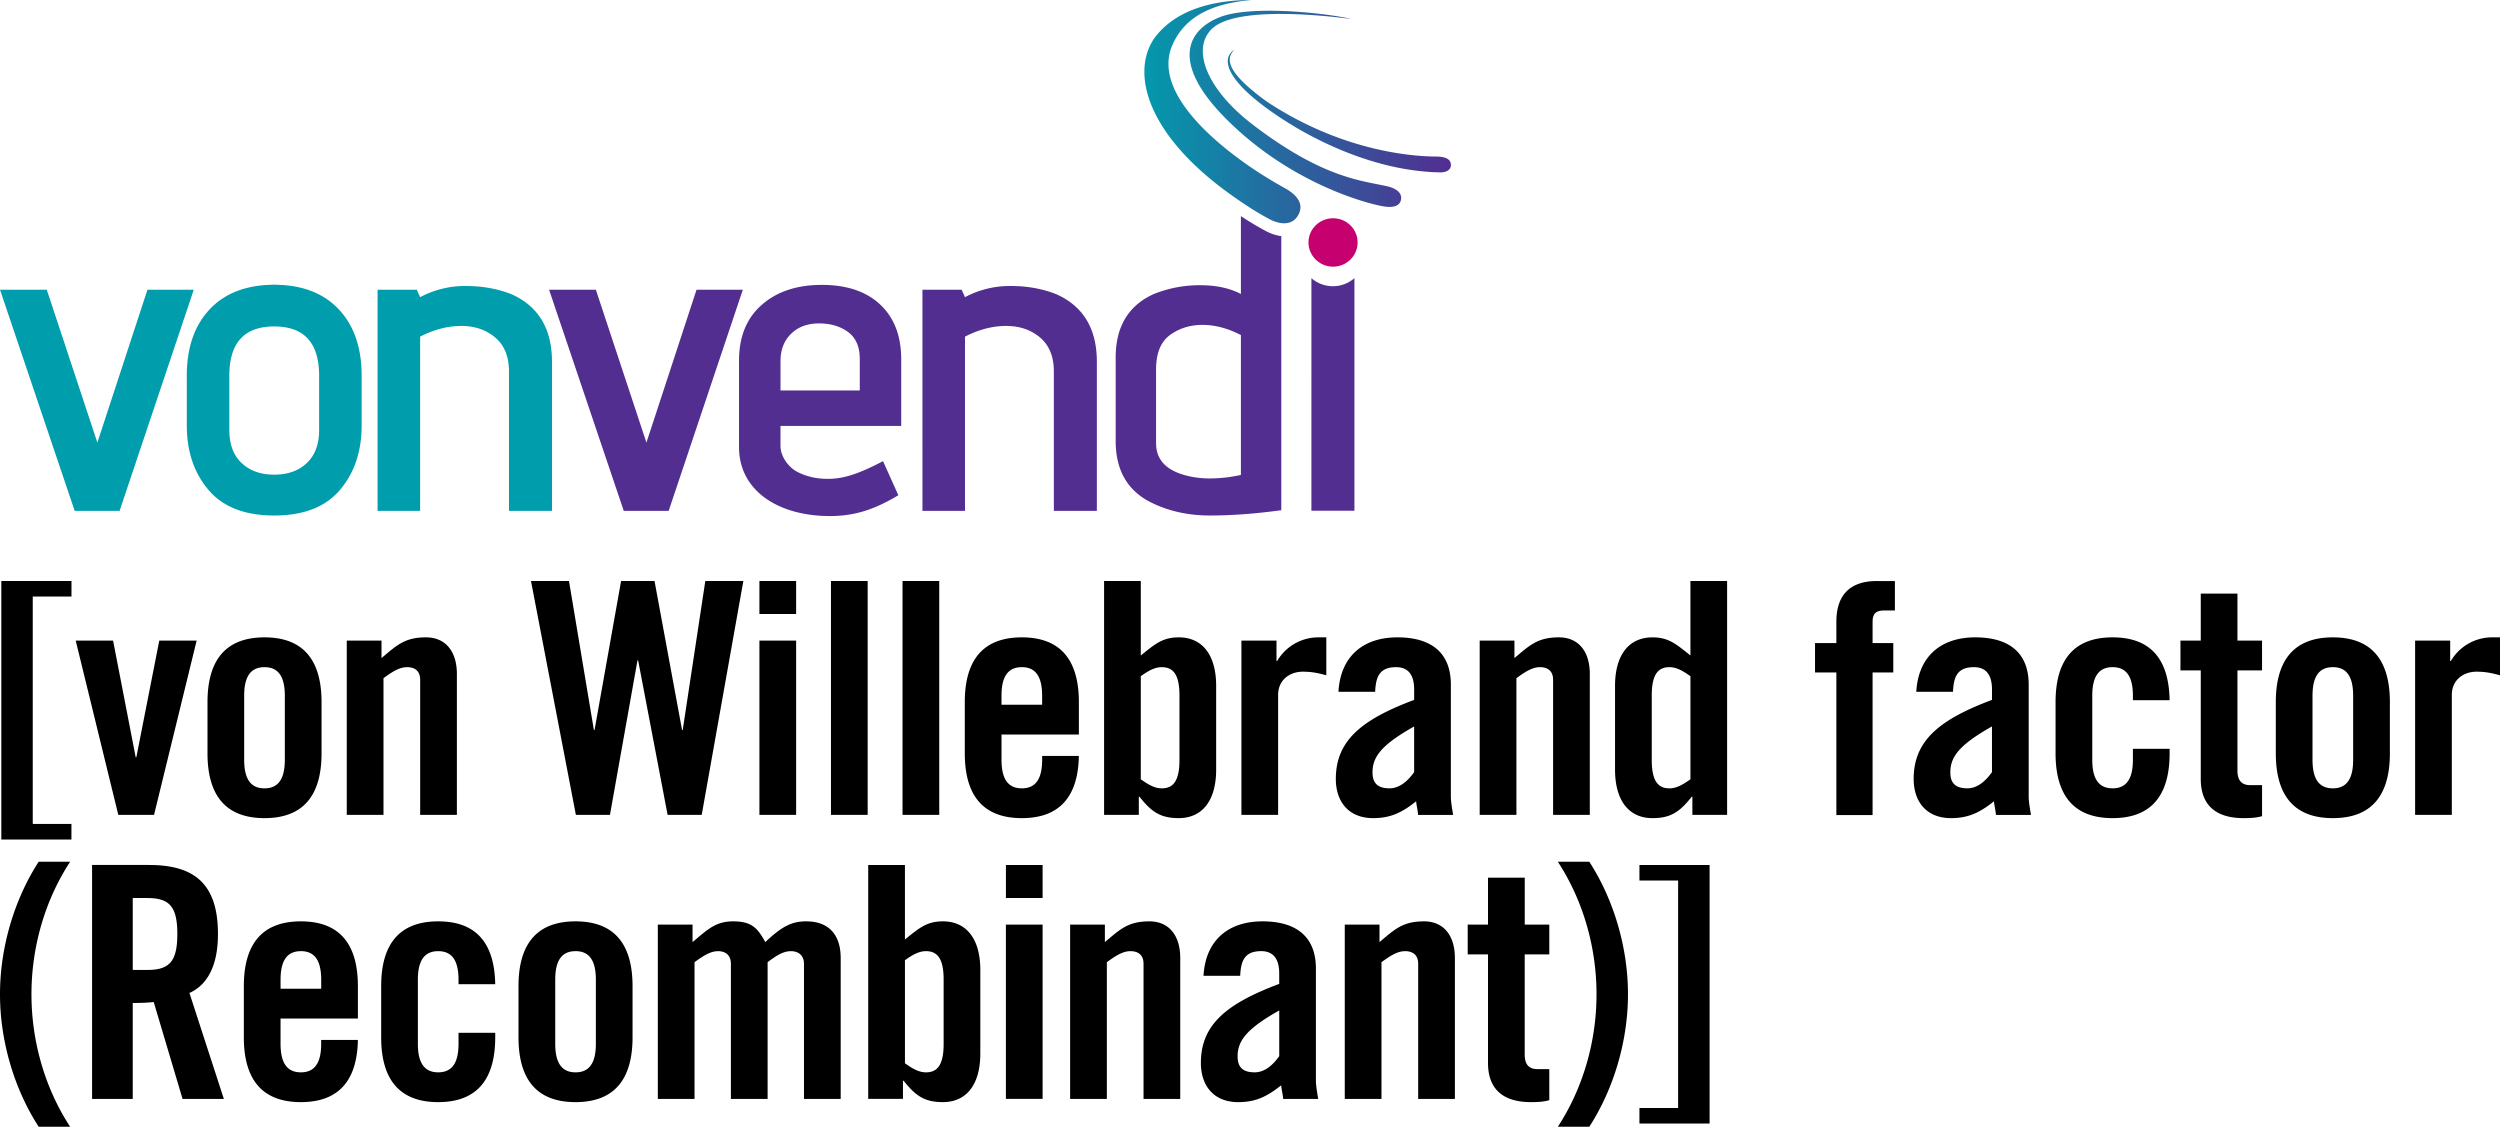
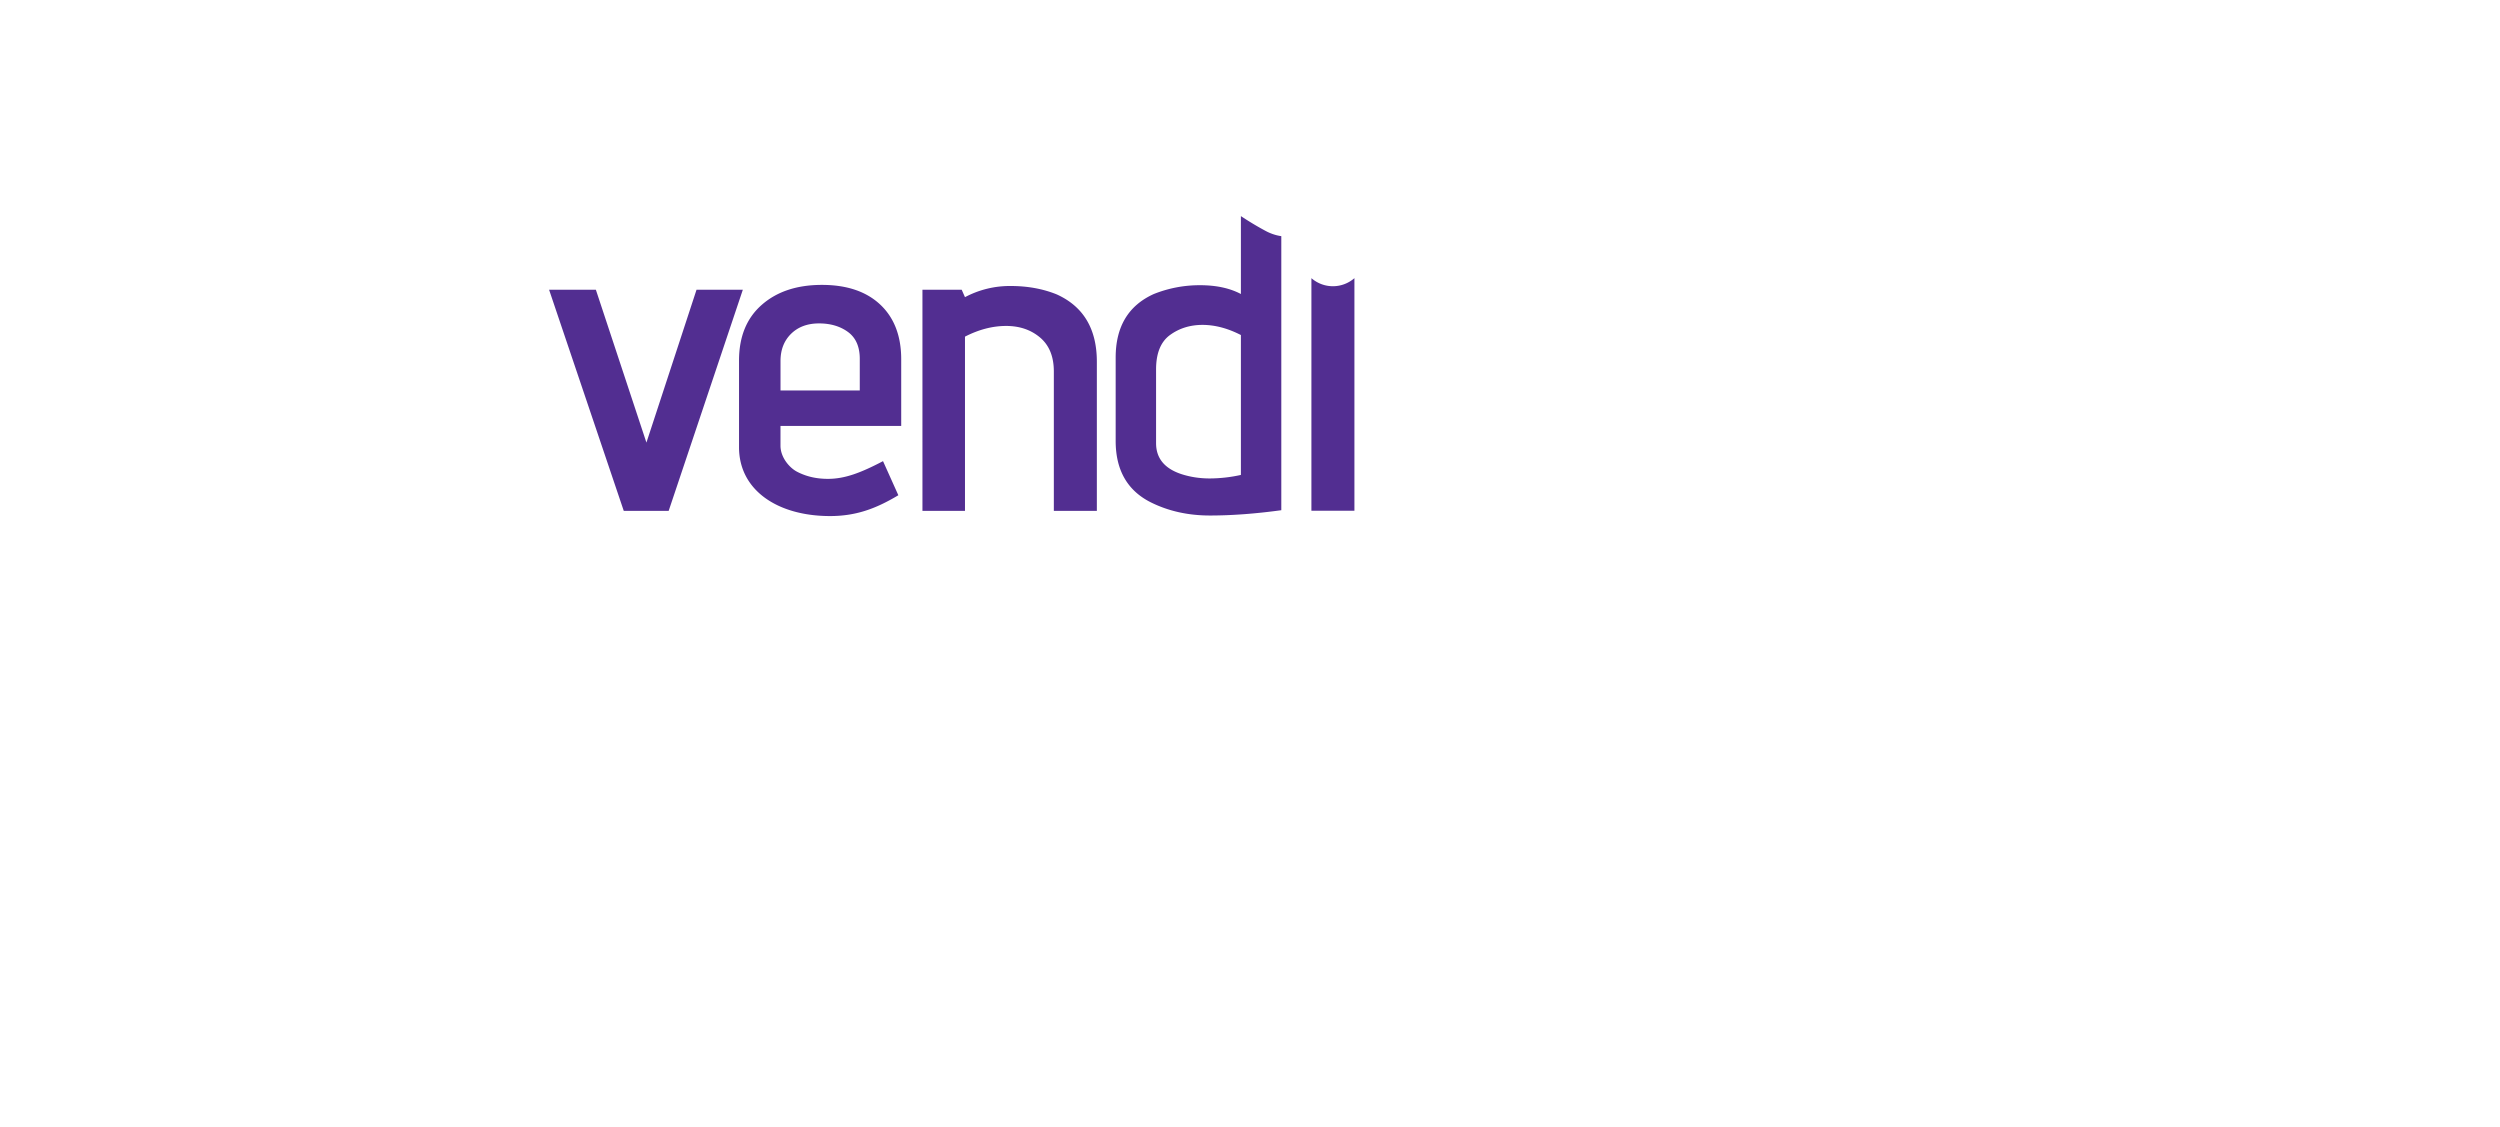
<svg xmlns="http://www.w3.org/2000/svg" width="142" height="64">
  <defs>
    <linearGradient x1="0%" y1="50%" x2="99.72%" y2="50%" id="a">
      <stop stop-color="#009DAD" offset="0%" />
      <stop stop-color="#522E91" offset="100%" />
    </linearGradient>
  </defs>
  <g fill="none" fill-rule="evenodd">
-     <path d="M3.984 48.947c-1.397 2.135-2.197 4.785-2.197 7.526 0 2.742.8 5.392 2.197 7.527H2.197C.837 61.902 0 59.179 0 56.473c0-2.704.838-5.428 2.197-7.526h1.787zm86.288 0c1.36 2.098 2.197 4.822 2.197 7.526 0 2.706-.838 5.43-2.197 7.527h-1.787c1.396-2.135 2.197-4.785 2.197-7.527 0-2.741-.8-5.391-2.197-7.526h1.787zm6.833.184v14.685H93.12v-.883h2.197V50.015H93.12v-.884h3.984zm-10.5.718v2.668H88v1.693h-1.397v5.705c0 .515.224.81.708.81H88v1.766c-.28.074-.522.11-1.043.11-1.564 0-2.438-.717-2.438-2.226V54.21h-1.154v-1.693h1.154V49.85h2.084zM71.71 52.333c1.936 0 3.034.883 3.034 2.687v6.349c0 .312.075.717.13 1.049h-1.991c-.019-.276-.093-.534-.112-.773-.782.625-1.433.957-2.438.957-1.415 0-2.123-.957-2.123-2.227 0-2.172 1.453-3.368 4.45-4.49v-.59c0-.827-.335-1.27-1.024-1.27-.95 0-1.154.553-1.192 1.4H68.36c.111-2.006 1.396-3.092 3.35-3.092zm-54.62 0c2.382 0 3.238 1.51 3.238 3.68v1.84h-4.393v1.436c0 1.141.41 1.62 1.154 1.62.745 0 1.154-.479 1.154-1.62v-.22h2.085c-.037 2.097-.912 3.532-3.239 3.532-2.383 0-3.239-1.509-3.239-3.68v-2.907c0-2.172.856-3.681 3.24-3.681zm7.8 0c2.345 0 3.201 1.454 3.239 3.57h-2.085v-.257c0-1.142-.41-1.62-1.155-1.62-.744 0-1.154.478-1.154 1.62v3.643c0 1.14.41 1.62 1.154 1.62.745 0 1.155-.48 1.155-1.62v-.625h2.085v.257c0 2.171-.857 3.68-3.24 3.68-2.382 0-3.238-1.509-3.238-3.68v-2.907c0-2.172.856-3.681 3.238-3.681zm26.51-3.202v4.233c.82-.663 1.247-1.031 2.16-1.031 1.302 0 2.122.957 2.122 2.76v4.748c0 1.804-.82 2.76-2.123 2.76-1.042 0-1.545-.35-2.234-1.214h-.037v1.03h-1.973V49.132H51.4zm-18.71 3.202c2.383 0 3.239 1.51 3.239 3.68v2.908c0 2.171-.856 3.68-3.24 3.68-2.382 0-3.238-1.509-3.238-3.68v-2.908c0-2.17.856-3.68 3.239-3.68zm48.198 0c1.098 0 1.75.791 1.75 2.08v8.005h-2.085v-7.674c0-.497-.298-.718-.745-.718-.446 0-.856.276-1.34.626v7.766h-2.085v-9.901h1.973v.994c.875-.736 1.322-1.178 2.532-1.178zM8.471 49.131c2.587 0 3.909 1.086 3.909 3.92 0 2.134-.838 3-1.62 3.35l1.955 6.017h-2.346l-1.638-5.503c-.298.037-.782.055-1.191.055v5.448H5.23V49.13h3.24zm50.749 3.386v9.9h-2.085v-9.9h2.085zm6.068-.184c1.099 0 1.75.791 1.75 2.08v8.005h-2.085v-7.674c0-.497-.298-.718-.744-.718-.447 0-.857.276-1.34.626v7.766h-2.086v-9.901h1.974v.994c.875-.736 1.321-1.178 2.531-1.178zm-19.491 0c1.303 0 1.954.791 1.954 2.08v8.005h-2.085v-7.674c0-.497-.335-.718-.744-.718-.447 0-.857.276-1.322.626v7.766h-2.085v-7.674c0-.497-.316-.718-.726-.718-.447 0-.856.276-1.34.626v7.766h-2.085v-9.901h1.973v.994c.875-.736 1.322-1.178 2.308-1.178 1.043 0 1.378.368 1.825 1.178 1.005-.957 1.564-1.178 2.327-1.178zm26.864 5.06c-1.9 1.068-2.365 1.749-2.365 2.614 0 .644.335.902.969.902.577 0 1.042-.424 1.396-.92v-2.595zm-39.97-3.367c-.745 0-1.154.478-1.154 1.62v3.643c0 1.141.41 1.62 1.154 1.62s1.154-.479 1.154-1.62v-3.644c0-1.14-.41-1.62-1.154-1.62zm19.901 0c-.41 0-.781.221-1.191.515v5.852c.41.294.782.516 1.191.516.559 0 1.006-.295 1.006-1.602v-3.68c0-1.306-.447-1.601-1.006-1.601zm-35.502 0c-.744 0-1.154.478-1.154 1.62v.515h2.308v-.516c0-1.14-.41-1.62-1.154-1.62zm-8.73-3.018h-.82v4.085h.82c1.247 0 1.712-.46 1.712-2.042 0-1.583-.465-2.043-1.712-2.043zm50.86-1.877v1.877h-2.084v-1.877h2.085zM4.06 33v.883h-2.2v12.918h2.197v.884H.075V33h3.983zm10.964 3.202c2.383 0 3.24 1.509 3.24 3.68v2.908c0 2.172-.857 3.68-3.24 3.68-2.382 0-3.238-1.508-3.238-3.68v-2.908c0-2.171.856-3.68 3.238-3.68zm64.35 0c1.937 0 3.035.883 3.035 2.687v6.348c0 .313.074.718.13 1.05h-1.992c-.018-.277-.093-.534-.111-.774-.782.626-1.434.957-2.439.957-1.415 0-2.122-.957-2.122-2.226 0-2.172 1.452-3.368 4.449-4.49v-.59c0-.828-.335-1.269-1.024-1.269-.949 0-1.154.552-1.191 1.399h-2.085c.112-2.007 1.396-3.092 3.35-3.092zm-21.334 0c2.383 0 3.24 1.509 3.24 3.68v1.84h-4.394v1.436c0 1.141.41 1.62 1.154 1.62.745 0 1.154-.479 1.154-1.62v-.22h2.085c-.037 2.097-.912 3.532-3.239 3.532-2.383 0-3.24-1.508-3.24-3.68v-2.907c0-2.172.857-3.681 3.24-3.681zm54.156 0c1.935 0 3.034.883 3.034 2.687v6.348c0 .313.074.718.13 1.05h-1.992c-.018-.277-.093-.534-.111-.774-.782.626-1.434.957-2.44.957-1.414 0-2.121-.957-2.121-2.226 0-2.172 1.452-3.368 4.449-4.49v-.59c0-.828-.335-1.269-1.024-1.269-.95 0-1.154.552-1.191 1.399h-2.085c.112-2.007 1.396-3.092 3.35-3.092zM64.797 33v4.233c.819-.663 1.247-1.031 2.16-1.031 1.302 0 2.121.957 2.121 2.76v4.748c0 1.804-.819 2.76-2.122 2.76-1.042 0-1.545-.35-2.234-1.214h-.037v1.03h-1.973V33h2.085zm67.708 3.202c2.383 0 3.24 1.509 3.24 3.68v2.908c0 2.172-.857 3.68-3.24 3.68-2.382 0-3.239-1.508-3.239-3.68v-2.908c0-2.171.857-3.68 3.24-3.68zm-5.418-2.485v2.669h1.397v1.693h-1.397v5.705c0 .515.224.81.708.81h.69v1.766c-.28.073-.522.11-1.044.11-1.564 0-2.438-.717-2.438-2.226v-6.165h-1.154v-1.693h1.154v-2.669h2.084zm-7.092 2.485c2.345 0 3.202 1.454 3.239 3.57h-2.085v-.258c0-1.14-.41-1.619-1.154-1.619-.745 0-1.154.478-1.154 1.62v3.643c0 1.14.41 1.62 1.154 1.62s1.154-.48 1.154-1.62v-.625h2.085v.257c0 2.171-.856 3.68-3.24 3.68-2.382 0-3.238-1.509-3.238-3.68v-2.908c0-2.171.856-3.68 3.239-3.68zM98.1 33v13.286h-1.973v-1.03h-.037c-.689.864-1.191 1.214-2.234 1.214-1.303 0-2.122-.957-2.122-2.76v-4.748c0-1.803.82-2.76 2.122-2.76.913 0 1.34.368 2.16 1.03V33H98.1zm9.53.004v1.67h-.587c-.497 0-.68.183-.68.655v1.198h1.176v1.67h-1.176v8.1h-2.057v-8.1h-1.212v-1.67h1.212V35.31c0-1.58.845-2.307 2.296-2.307h1.029zM53.349 33v13.286h-2.085V33h2.085zM142 36.202v2.153c-.372-.092-.726-.203-1.34-.203-.708 0-1.397.442-1.397 1.326v6.808h-2.085v-9.9h1.992v1.16h.038a2.71 2.71 0 012.364-1.344H142zm-117.799 0c1.098 0 1.75.791 1.75 2.08v8.004h-2.085v-7.673c0-.497-.298-.718-.744-.718-.447 0-.857.276-1.34.626v7.765h-2.086v-9.9h1.974v.993c.875-.736 1.321-1.177 2.531-1.177zm64.35 0c1.099 0 1.75.791 1.75 2.08v8.004h-2.085v-7.673c0-.497-.298-.718-.744-.718-.447 0-.857.276-1.34.626v7.765h-2.086v-9.9h1.974v.993c.875-.736 1.321-1.177 2.532-1.177zm-82.128.184l1.284 6.625h.037l1.303-6.625h2.122l-2.42 9.9H6.72l-2.42-9.9h2.123zm38.797 0v9.9h-2.085v-9.9h2.085zM49.284 33v13.286h-2.085V33h2.085zm-16.966 0l1.415 8.465h.037L35.278 33h1.899l1.564 8.465h.037L40.062 33h2.16l-2.365 13.286h-1.936l-1.675-8.777h-.037l-1.564 8.777H32.71L30.16 33h2.16zm43.016 3.202v2.153c-.373-.092-.726-.203-1.34-.203-.708 0-1.397.442-1.397 1.326v6.808h-2.085v-9.9h1.992v1.16h.038a2.71 2.71 0 012.364-1.344h.428zm37.81 5.06c-1.899 1.068-2.365 1.749-2.365 2.613 0 .645.336.902.969.902.577 0 1.042-.423 1.396-.92v-2.594zm-18.319-3.367c-.558 0-1.005.294-1.005 1.601v3.68c0 1.307.447 1.602 1.005 1.602.41 0 .782-.222 1.192-.516V38.41c-.41-.294-.782-.515-1.192-.515zm-28.837 0c-.41 0-.782.22-1.191.515v5.852c.41.294.782.516 1.191.516.558 0 1.006-.295 1.006-1.602v-3.68c0-1.307-.448-1.6-1.006-1.6zm-50.965 0c-.744 0-1.154.478-1.154 1.62v3.643c0 1.141.41 1.62 1.154 1.62.745 0 1.155-.479 1.155-1.62v-3.644c0-1.14-.41-1.619-1.155-1.619zm65.3 3.368c-1.899 1.067-2.364 1.748-2.364 2.612 0 .645.335.902.968.902.577 0 1.042-.423 1.396-.92v-2.594zm52.182-3.368c-.744 0-1.154.478-1.154 1.62v3.643c0 1.141.41 1.62 1.154 1.62.745 0 1.154-.479 1.154-1.62v-3.644c0-1.14-.41-1.619-1.154-1.619zm-74.466 0c-.745 0-1.154.478-1.154 1.62v.515h2.308v-.516c0-1.14-.41-1.619-1.154-1.619zM45.22 33v1.877h-2.085V33h2.085z" fill="#000" />
    <path d="M46.685 16.182c1.416 0 2.52.374 3.314 1.12.793.746 1.19 1.782 1.19 3.106v3.784h-6.857v1.123c0 .67.515 1.26.944 1.481.617.32 1.223.403 1.752.403.955 0 1.85-.336 3.128-1.006l.87 1.936c-1.313.789-2.447 1.183-3.88 1.183-2.967 0-5.169-1.46-5.169-3.907v-4.922c0-1.358.431-2.414 1.293-3.169.86-.755 1.999-1.132 3.415-1.132zm23.798-3.907c.445.294.893.568 1.418.849.176.094.499.238.877.29V28.98c-1.462.2-2.814.301-4.054.301-1.241 0-2.363-.251-3.365-.752-1.326-.669-1.989-1.83-1.989-3.485V20.31c0-1.755.722-2.958 2.167-3.61a6.99 6.99 0 012.626-.5c.918 0 1.691.167 2.32.5zm-13.068 3.97c.949 0 1.816.158 2.603.475 1.521.686 2.283 1.962 2.283 3.827v8.471h-2.443v-7.917c0-.845-.26-1.487-.779-1.927-.519-.44-1.163-.66-1.932-.66-.77 0-1.548.203-2.336.607v9.897h-2.416V16.456h2.229l.187.423a5.421 5.421 0 012.604-.634zm-23.57.211l2.872 8.683 2.846-8.683h2.63L37.98 29.018h-2.55l-4.242-12.562h2.658zm43.086-.658V29.01h-2.443V15.8a1.858 1.858 0 002.443-.001zm-8.628 2.656c-.705 0-1.322.192-1.848.576-.527.385-.79 1.037-.79 1.955v4.186c0 .852.475 1.437 1.427 1.755.51.167 1.05.25 1.62.25a8.27 8.27 0 001.771-.2V19.03c-.748-.384-1.475-.576-2.18-.576zM46.52 18.37c-.657 0-1.186.197-1.587.59-.4.395-.6.91-.6 1.547v1.672h4.502v-1.797c0-.687-.222-1.195-.665-1.522-.444-.327-.994-.49-1.65-.49z" fill="#522E91" />
-     <path d="M15.597 16.17c.093.002.464.017.638.033 1.252.12 2.25.569 2.992 1.35.876.923 1.315 2.186 1.315 3.786v2.824c0 1.477-.412 2.7-1.235 3.668-.823.967-2.067 1.45-3.731 1.45-1.664 0-2.908-.483-3.73-1.45-.824-.968-1.236-2.19-1.236-3.668v-2.824c0-1.6.439-2.863 1.316-3.786.739-.78 1.735-1.227 2.983-1.349.198-.019.649-.035.667-.035zm-12.94.286l2.873 8.683 2.846-8.683h2.63L6.792 29.018h-2.55L0 16.456h2.658zm23.81-.21c.948 0 1.816.157 2.604.474 1.52.686 2.282 1.962 2.282 3.827v8.471H28.91v-7.917c0-.845-.26-1.487-.779-1.927-.519-.44-1.163-.66-1.932-.66-.77 0-1.549.203-2.336.607v9.897h-2.416V16.456h2.228l.188.423a5.419 5.419 0 012.604-.634zm-10.891 2.296c-1.7 0-2.55.933-2.55 2.797v3.088c0 .81.233 1.434.698 1.873.465.44 1.083.66 1.852.66.77 0 1.386-.22 1.852-.66.465-.44.698-1.064.698-1.873v-3.088c0-1.864-.85-2.797-2.55-2.797z" fill="#009DAD" />
-     <path d="M74.321 13.77c0 .758.625 1.377 1.396 1.377.771 0 1.396-.62 1.396-1.377 0-.758-.625-1.373-1.396-1.373-.77 0-1.396.615-1.396 1.373" fill="#C6006F" />
-     <path d="M71.07 0c-1.783.002-4.226.38-5.535 2.215-1.302 1.97-.393 5.515 4.582 8.99.646.45 1.237.84 1.998 1.248.406.217 1.26.492 1.65-.286.353-.706-.304-1.208-.739-1.454-.244-.139-1.149-.631-2.164-1.34-2.018-1.41-5.263-4.15-4.328-6.673C67.31.721 69.22.176 71.07 0zm-1.773.97c-1.826.71-2.85 2.542.293 5.728 3.814 3.866 8.41 4.959 9.1 5.04.294.036.844.049.894-.448.036-.365-.324-.603-.784-.707-1.485-.335-3.658-.465-7.62-3.486-2.706-2.064-3.523-4.37-2.318-5.482C70.23.35 75.13.865 76.749 1.077 75.938.881 73.93.61 72.097.61c-1.09 0-2.119.096-2.8.36zm.485 2.245c-.173.464.046 1.525 2.79 3.37 2.498 1.68 5.89 3.147 9.214 3.206.378.007.62-.143.626-.41.012-.44-.516-.488-.882-.49-1.061-.007-5.167-.201-9.58-3.124-2.719-1.967-2.116-2.59-1.858-2.94a.889.889 0 00-.31.388z" fill="url(#a)" />
  </g>
</svg>